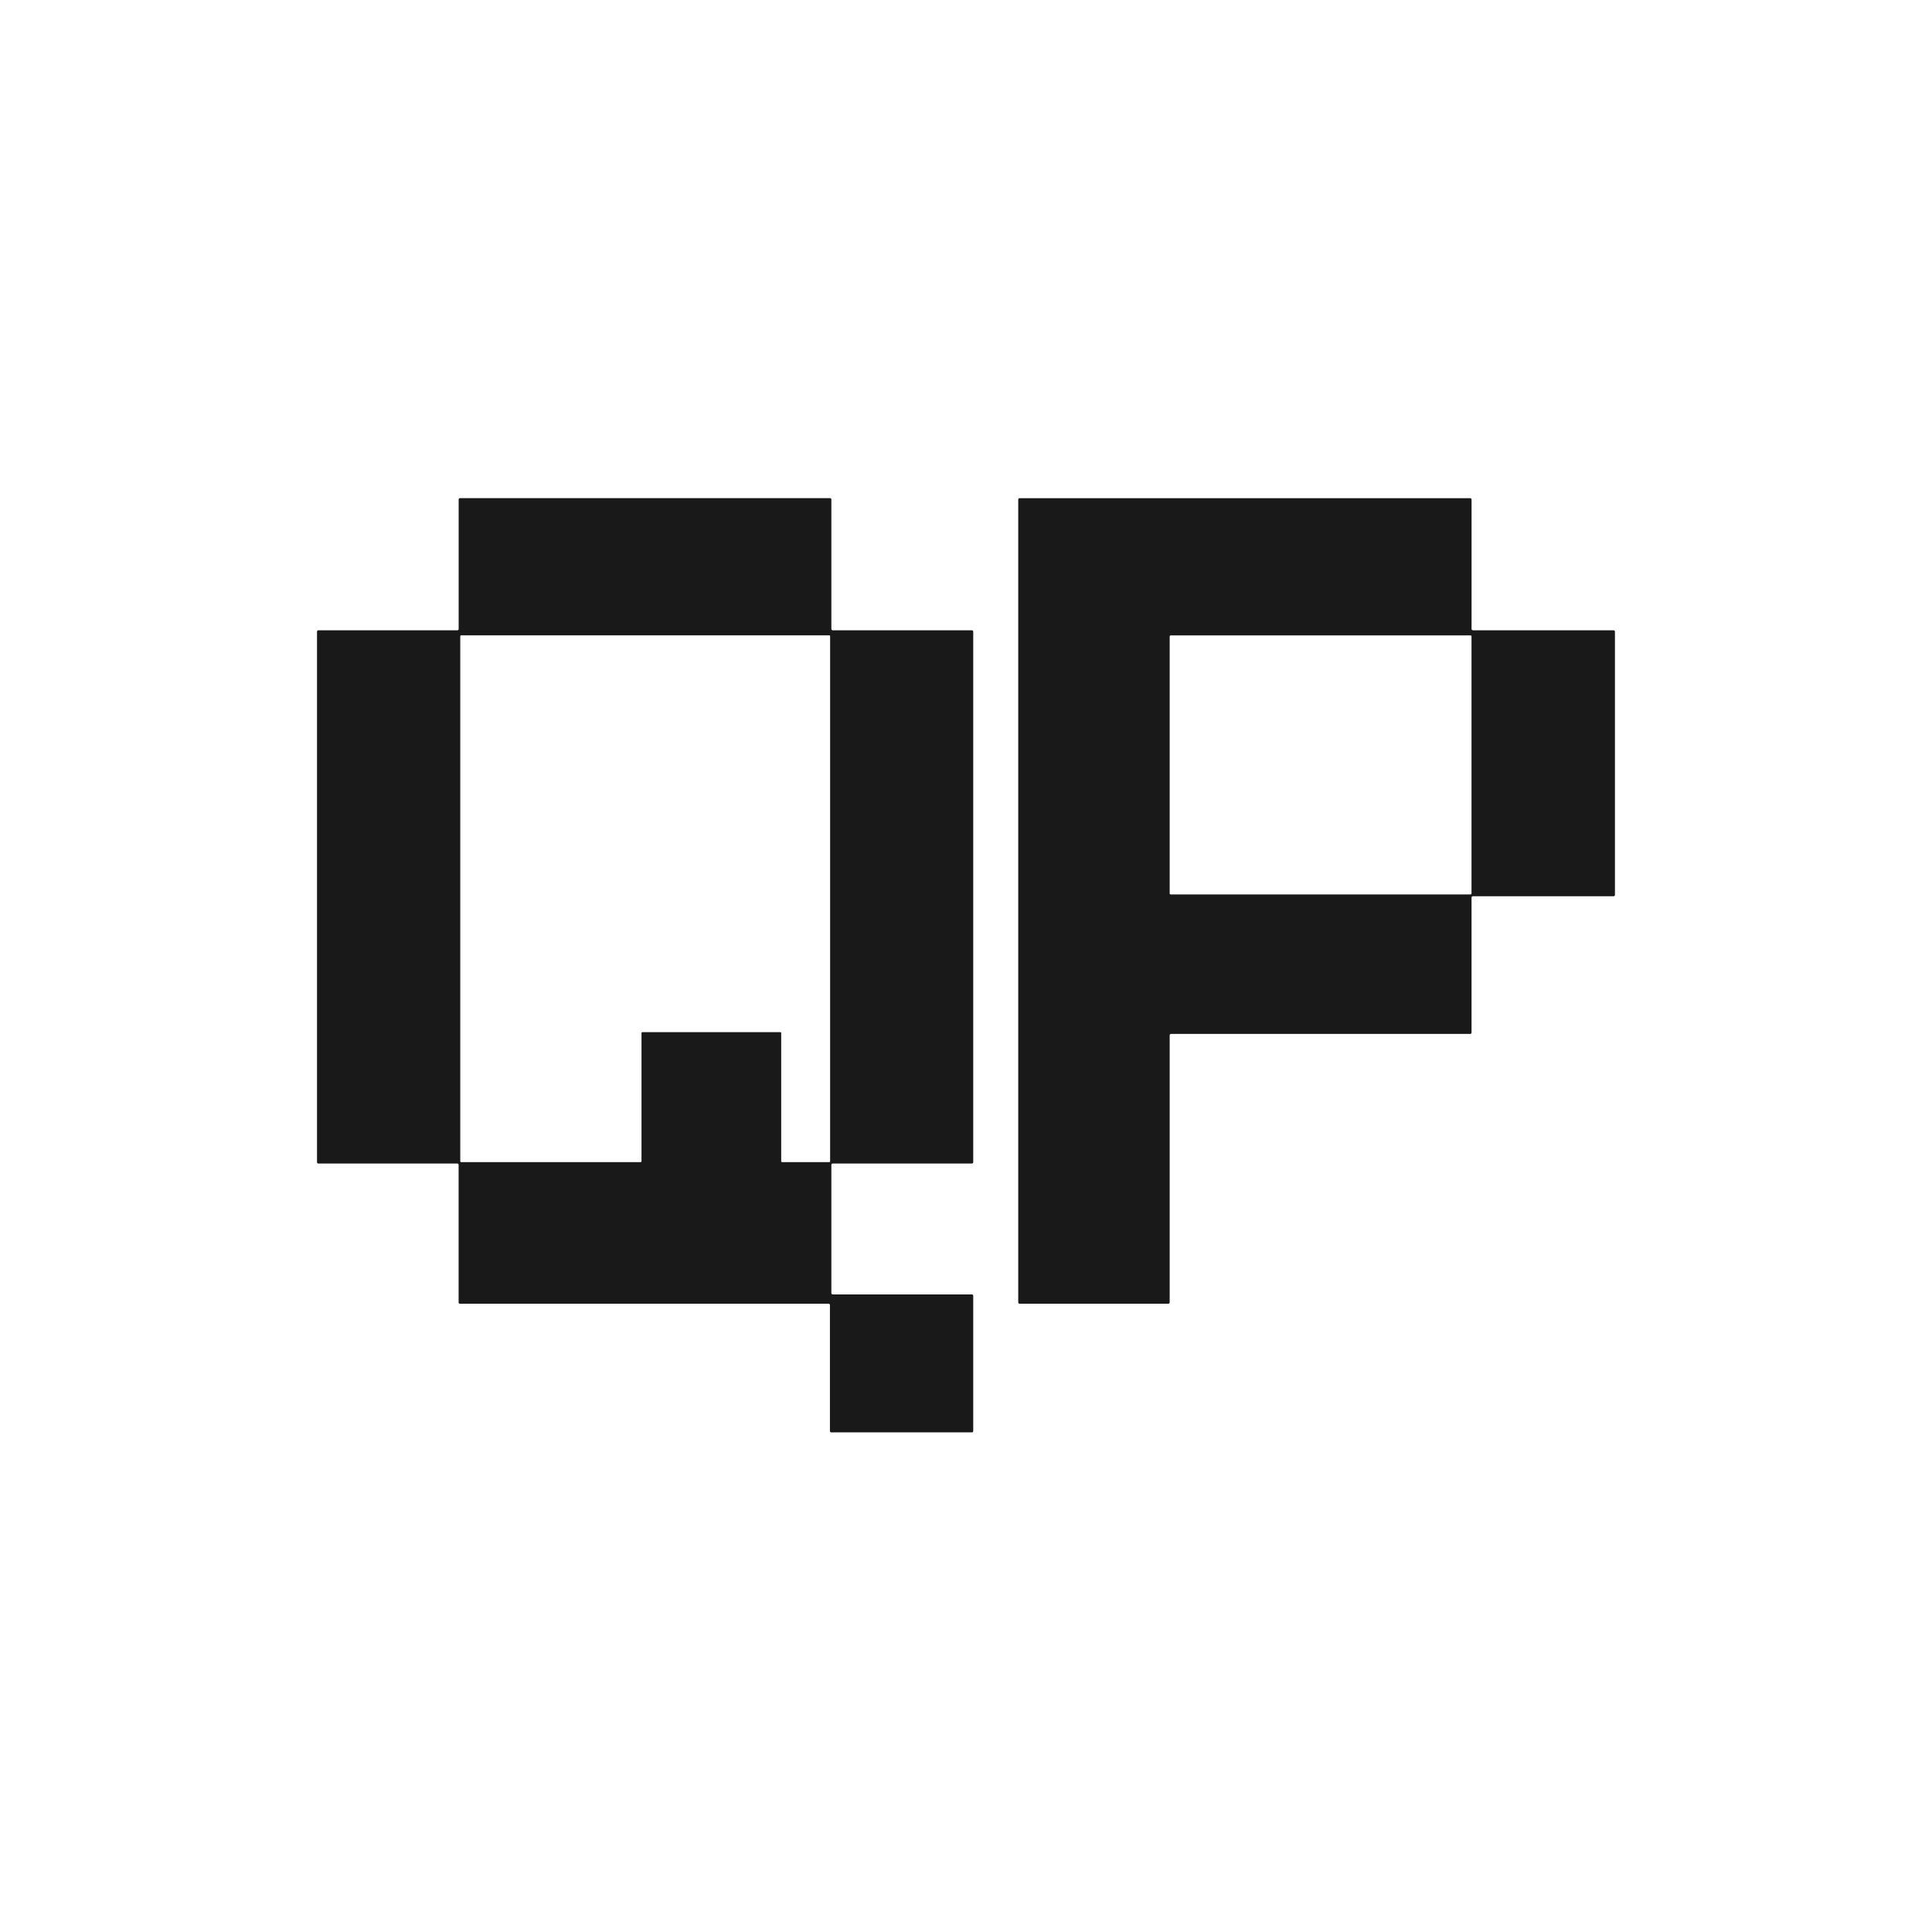
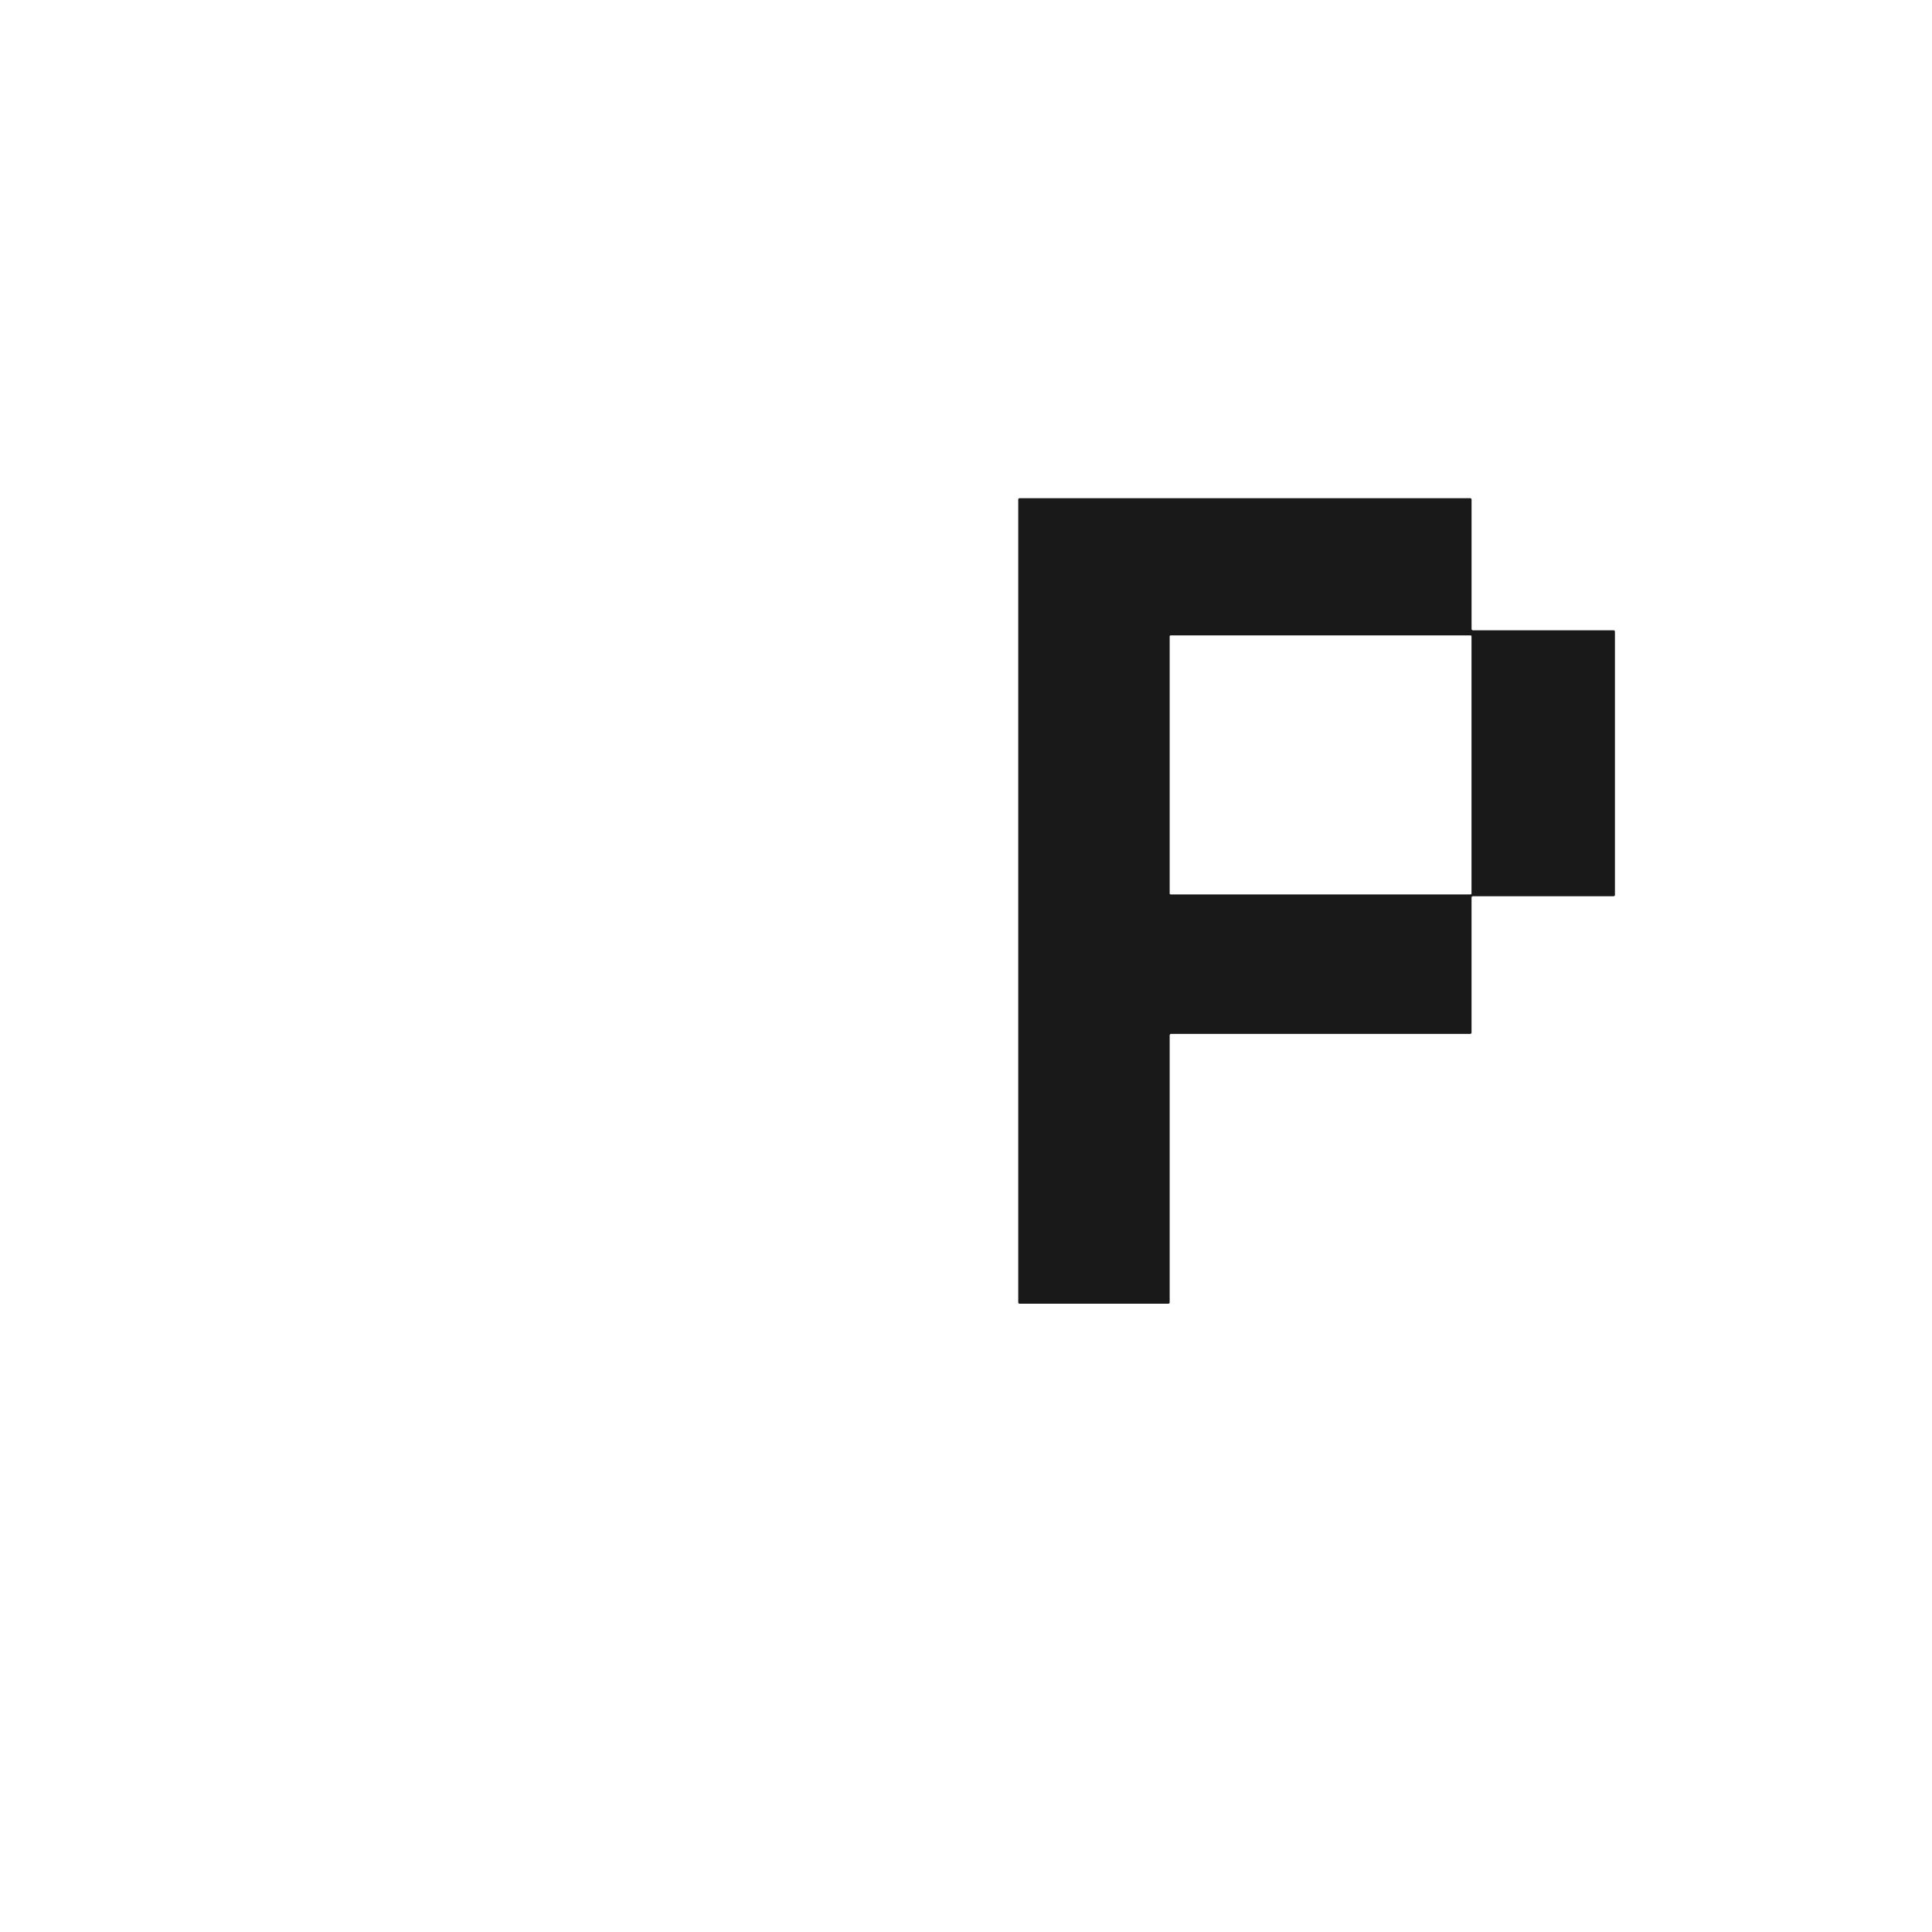
<svg xmlns="http://www.w3.org/2000/svg" version="1.1" viewBox="0.00 0.00 1024.00 1024.00">
-   <path fill="#191919" d="   M 243.82 264.04   L 439.92 264.04   A 0.72 0.72 0.0 0 1 440.64 264.76   L 440.64 333.34   A 0.72 0.72 0.0 0 0 441.36 334.06   L 515.11 334.06   A 0.72 0.72 0.0 0 1 515.83 334.78   L 515.83 615.97   A 0.72 0.72 0.0 0 1 515.11 616.69   L 441.36 616.69   A 0.72 0.72 0.0 0 0 440.64 617.41   L 440.64 685.35   A 0.72 0.72 0.0 0 0 441.36 686.07   L 515.11 686.07   A 0.72 0.72 0.0 0 1 515.83 686.79   L 515.83 758.47   A 0.72 0.72 0.0 0 1 515.11 759.19   L 440.60 759.19   A 0.72 0.72 0.0 0 1 439.88 758.47   L 439.88 691.72   A 0.72 0.72 0.0 0 0 439.16 691.00   L 243.80 691.00   A 0.72 0.72 0.0 0 1 243.08 690.28   L 243.08 617.42   A 0.72 0.72 0.0 0 0 242.36 616.70   L 168.75 616.70   A 0.72 0.72 0.0 0 1 168.03 615.98   L 168.03 334.79   A 0.72 0.72 0.0 0 1 168.75 334.07   L 242.38 334.07   A 0.72 0.72 0.0 0 0 243.10 333.35   L 243.10 264.76   A 0.72 0.72 0.0 0 1 243.82 264.04   Z   M 413.56 547.05   A 0.49 0.49 0.0 0 1 414.05 547.54   L 414.05 615.47   A 0.49 0.49 0.0 0 0 414.54 615.96   L 439.49 615.96   A 0.49 0.49 0.0 0 0 439.98 615.47   L 439.98 337.23   A 0.49 0.49 0.0 0 0 439.49 336.74   L 244.44 336.74   A 0.49 0.49 0.0 0 0 243.95 337.23   L 243.95 615.47   A 0.49 0.49 0.0 0 0 244.44 615.96   L 339.52 615.96   A 0.49 0.49 0.0 0 0 340.01 615.47   L 340.01 547.54   A 0.49 0.49 0.0 0 1 340.50 547.05   L 413.56 547.05   Z" />
  <path fill="#191919" d="   M 855.95 334.78   L 855.95 474.30   A 0.72 0.72 0.0 0 1 855.23 475.02   L 780.67 475.02   A 0.72 0.72 0.0 0 0 779.95 475.74   L 779.95 547.28   A 0.72 0.72 0.0 0 1 779.23 548.00   L 620.67 548.00   A 0.72 0.72 0.0 0 0 619.95 548.72   L 619.95 690.27   A 0.72 0.72 0.0 0 1 619.23 690.99   L 540.41 690.99   A 0.72 0.72 0.0 0 1 539.69 690.27   L 539.69 264.77   A 0.72 0.72 0.0 0 1 540.41 264.05   L 779.24 264.05   A 0.72 0.72 0.0 0 1 779.96 264.77   L 779.96 333.34   A 0.72 0.72 0.0 0 0 780.68 334.06   L 855.23 334.06   A 0.72 0.72 0.0 0 1 855.95 334.78   Z   M 779.93 337.29   A 0.51 0.51 0.0 0 0 779.42 336.78   L 620.46 336.78   A 0.51 0.51 0.0 0 0 619.95 337.29   L 619.95 473.55   A 0.51 0.51 0.0 0 0 620.46 474.06   L 779.42 474.06   A 0.51 0.51 0.0 0 0 779.93 473.55   L 779.93 337.29   Z" />
</svg>